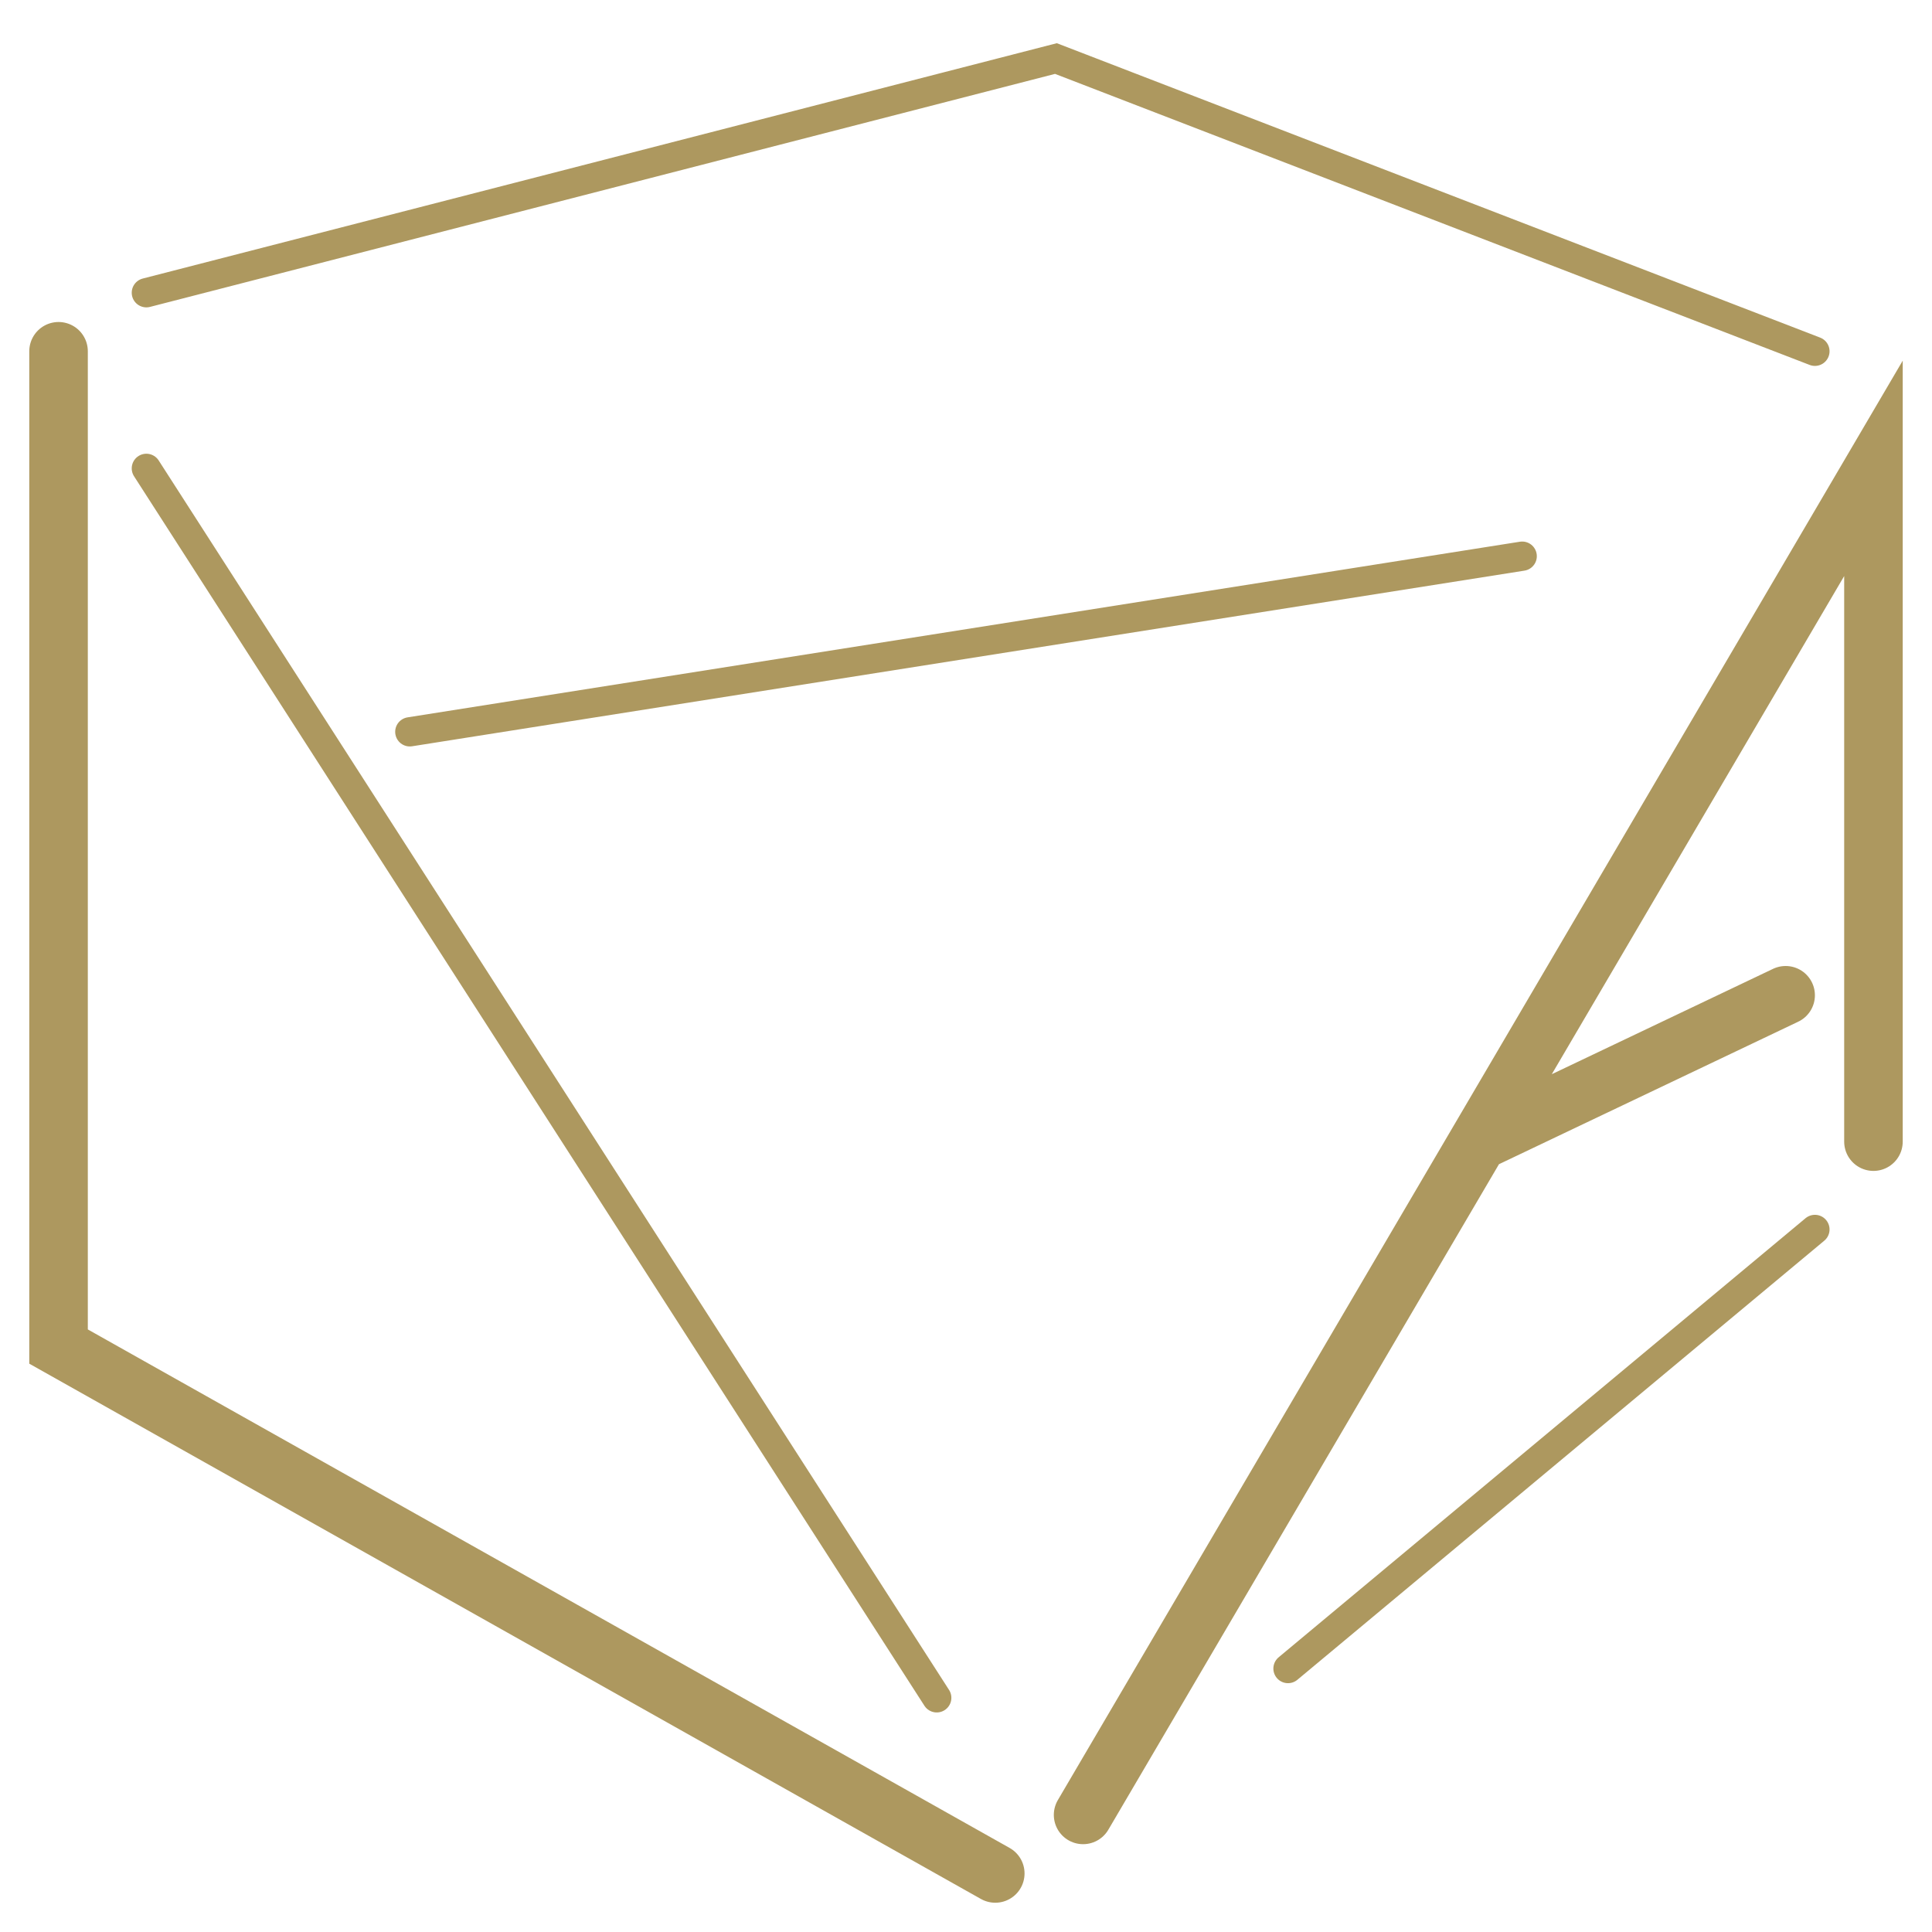
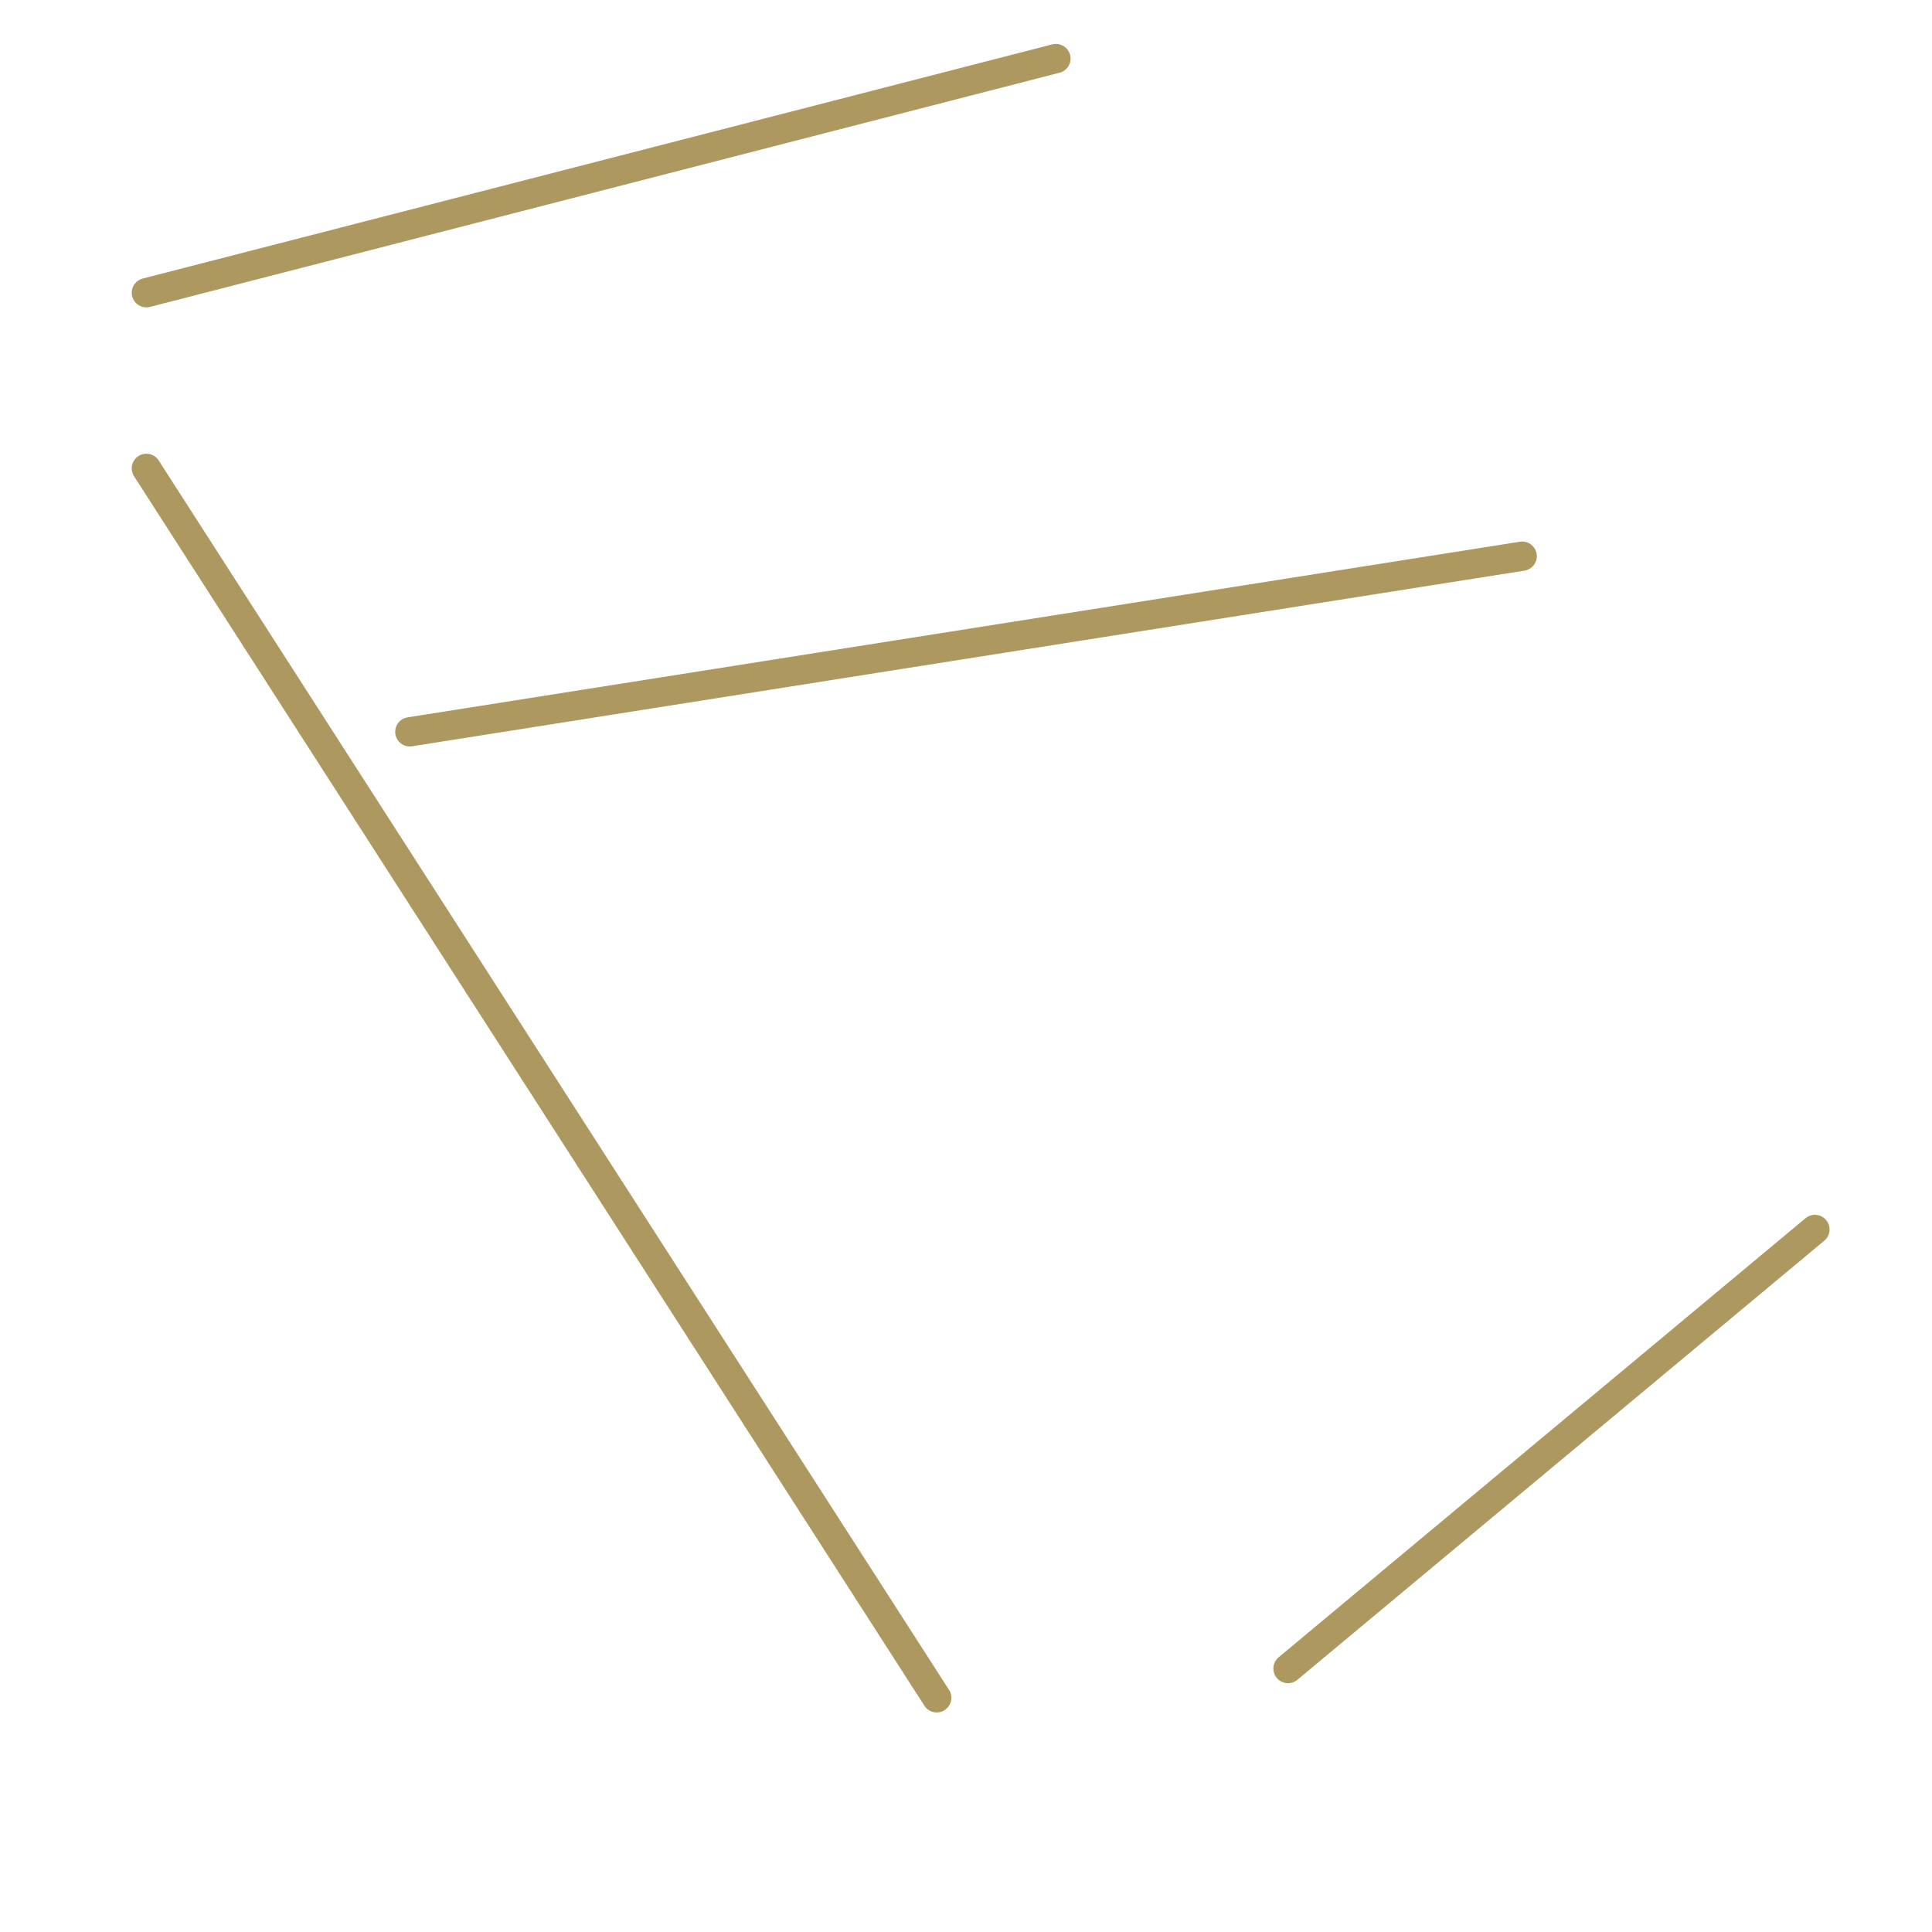
<svg xmlns="http://www.w3.org/2000/svg" width="33" height="33" fill="none">
-   <path stroke="#AD985F" stroke-linecap="round" d="M1 6v17l16 9m1.5-1 6.75-11.5m6.75 0V8l-6.75 11.5m0 0L30.5 17" />
-   <path stroke="#AD985F" stroke-linecap="round" stroke-width=".5" d="m2.5 5 15.536-4L31 6M2.5 8 16 29M7 12.5l19-3m-4 19 9-7.5" />
+   <path stroke="#AD985F" stroke-linecap="round" stroke-width=".5" d="m2.5 5 15.536-4M2.5 8 16 29M7 12.5l19-3m-4 19 9-7.5" />
</svg>